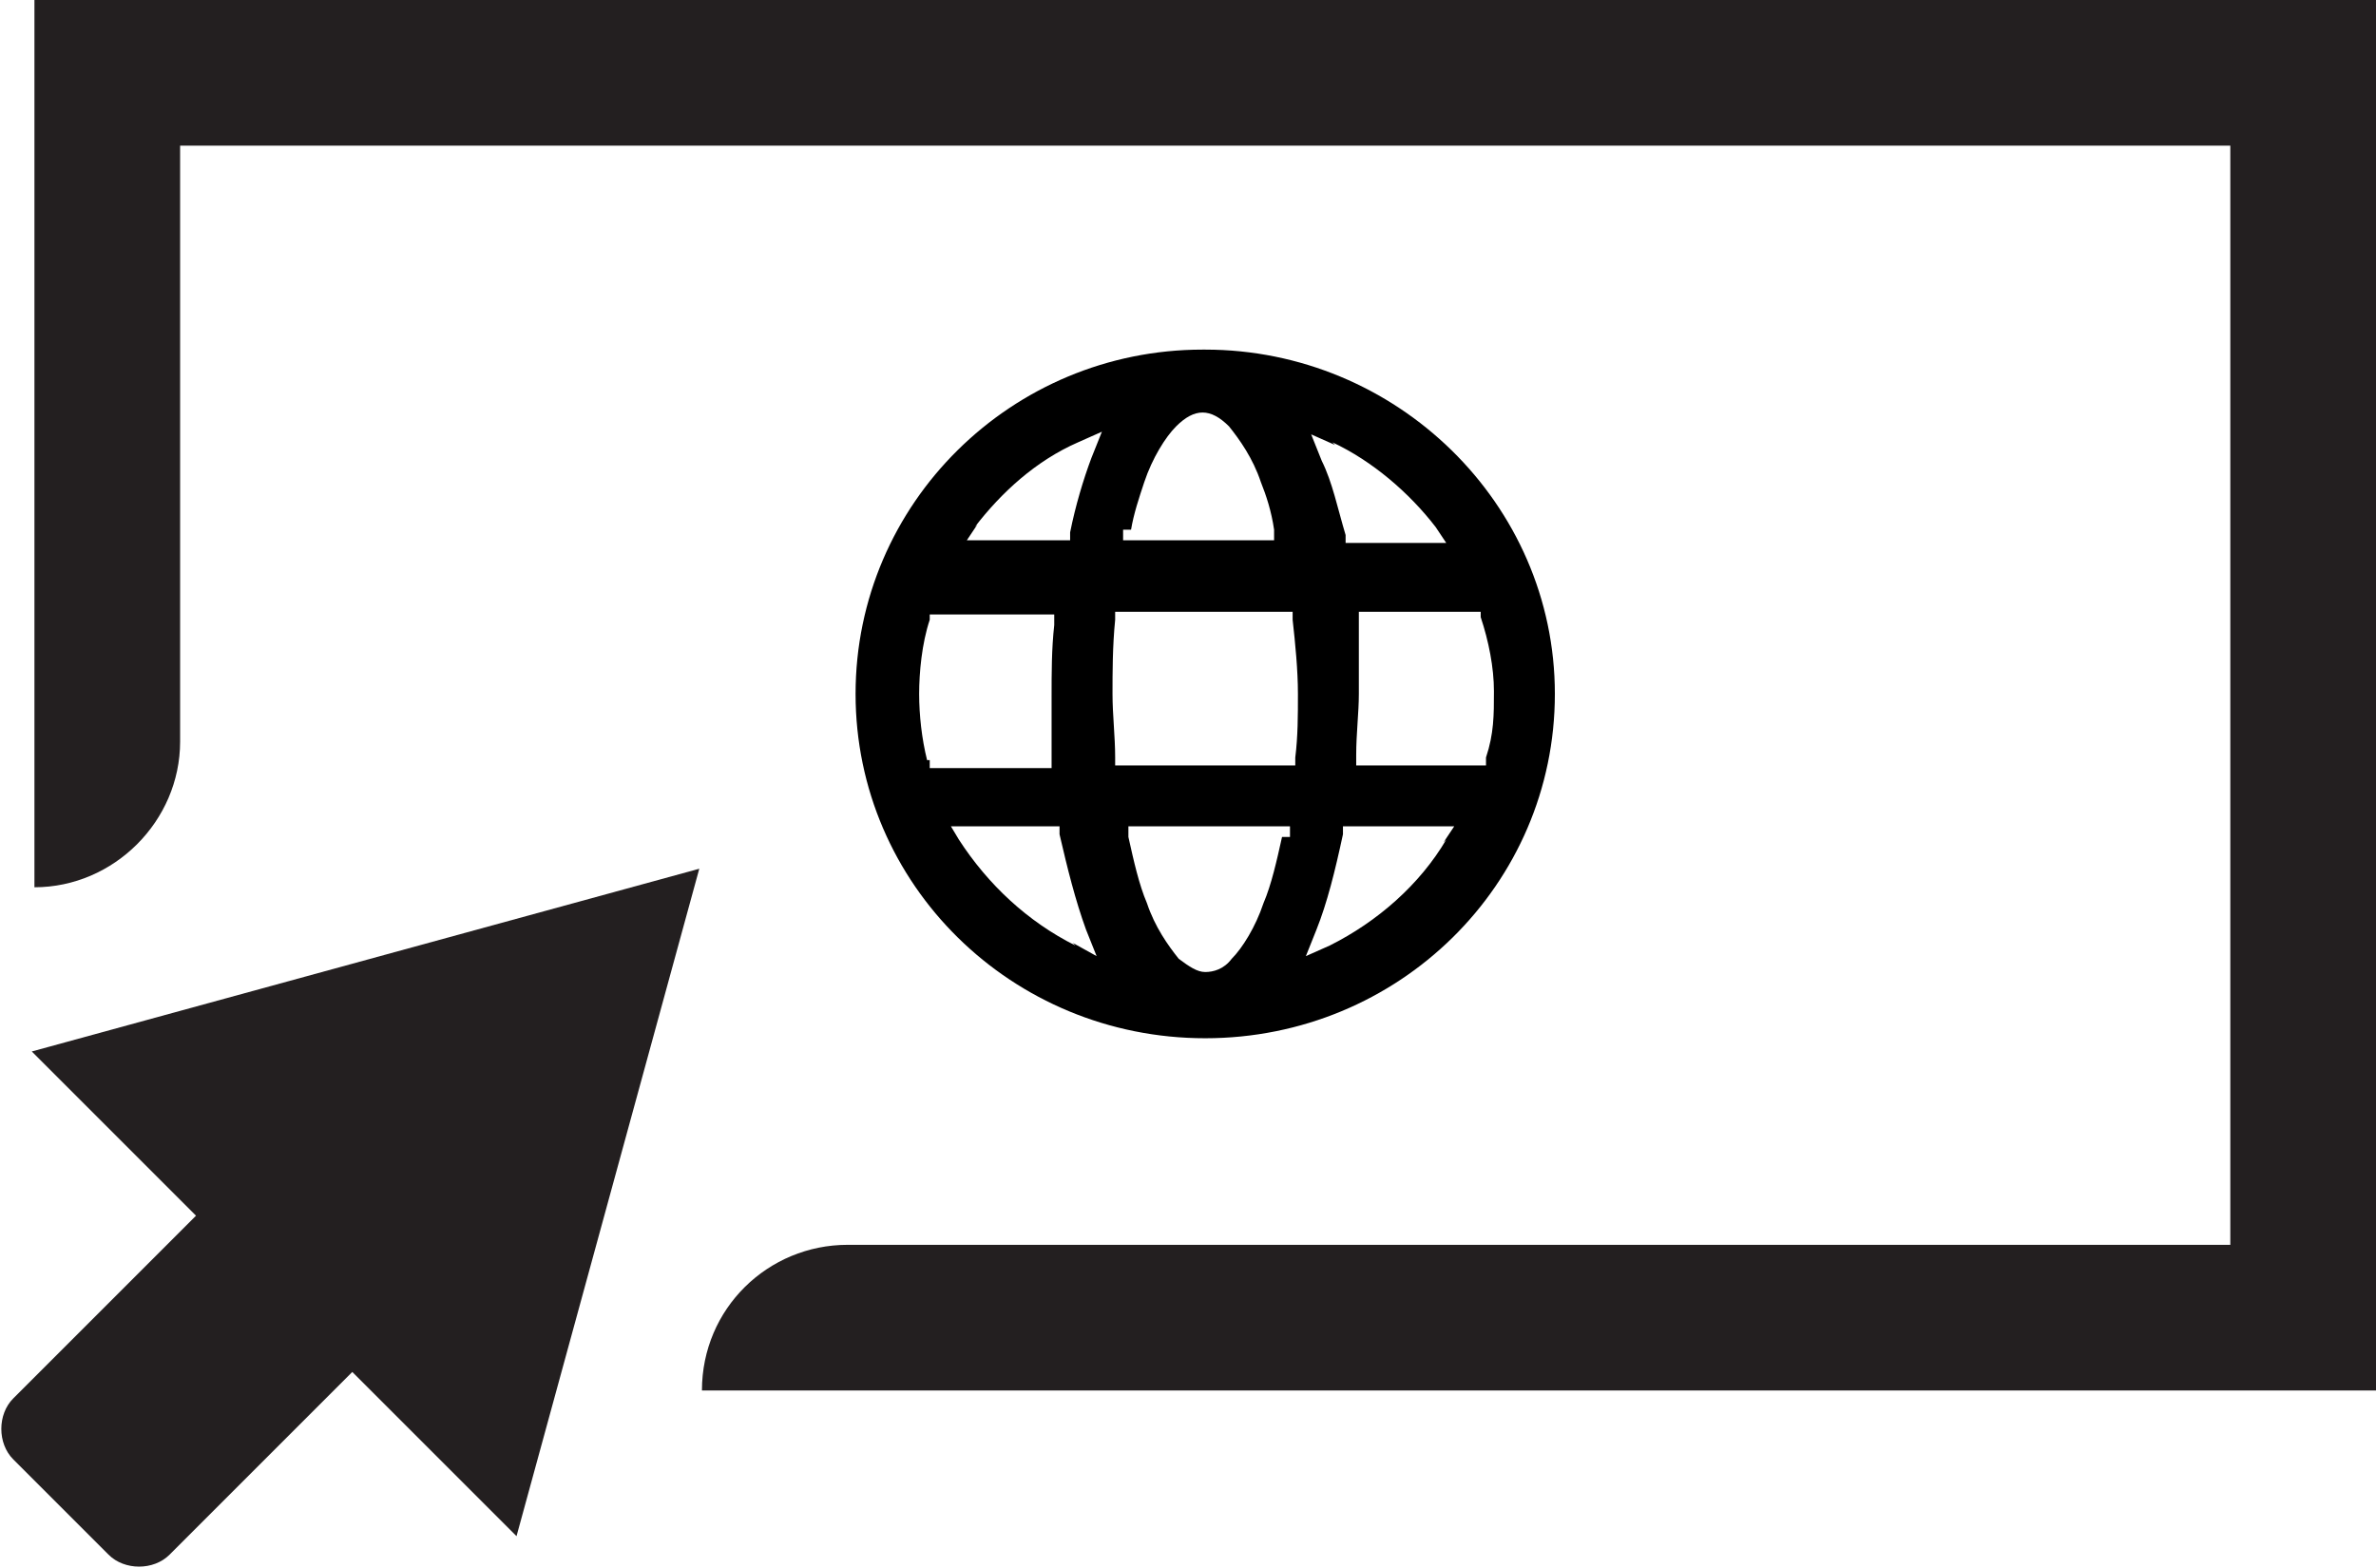
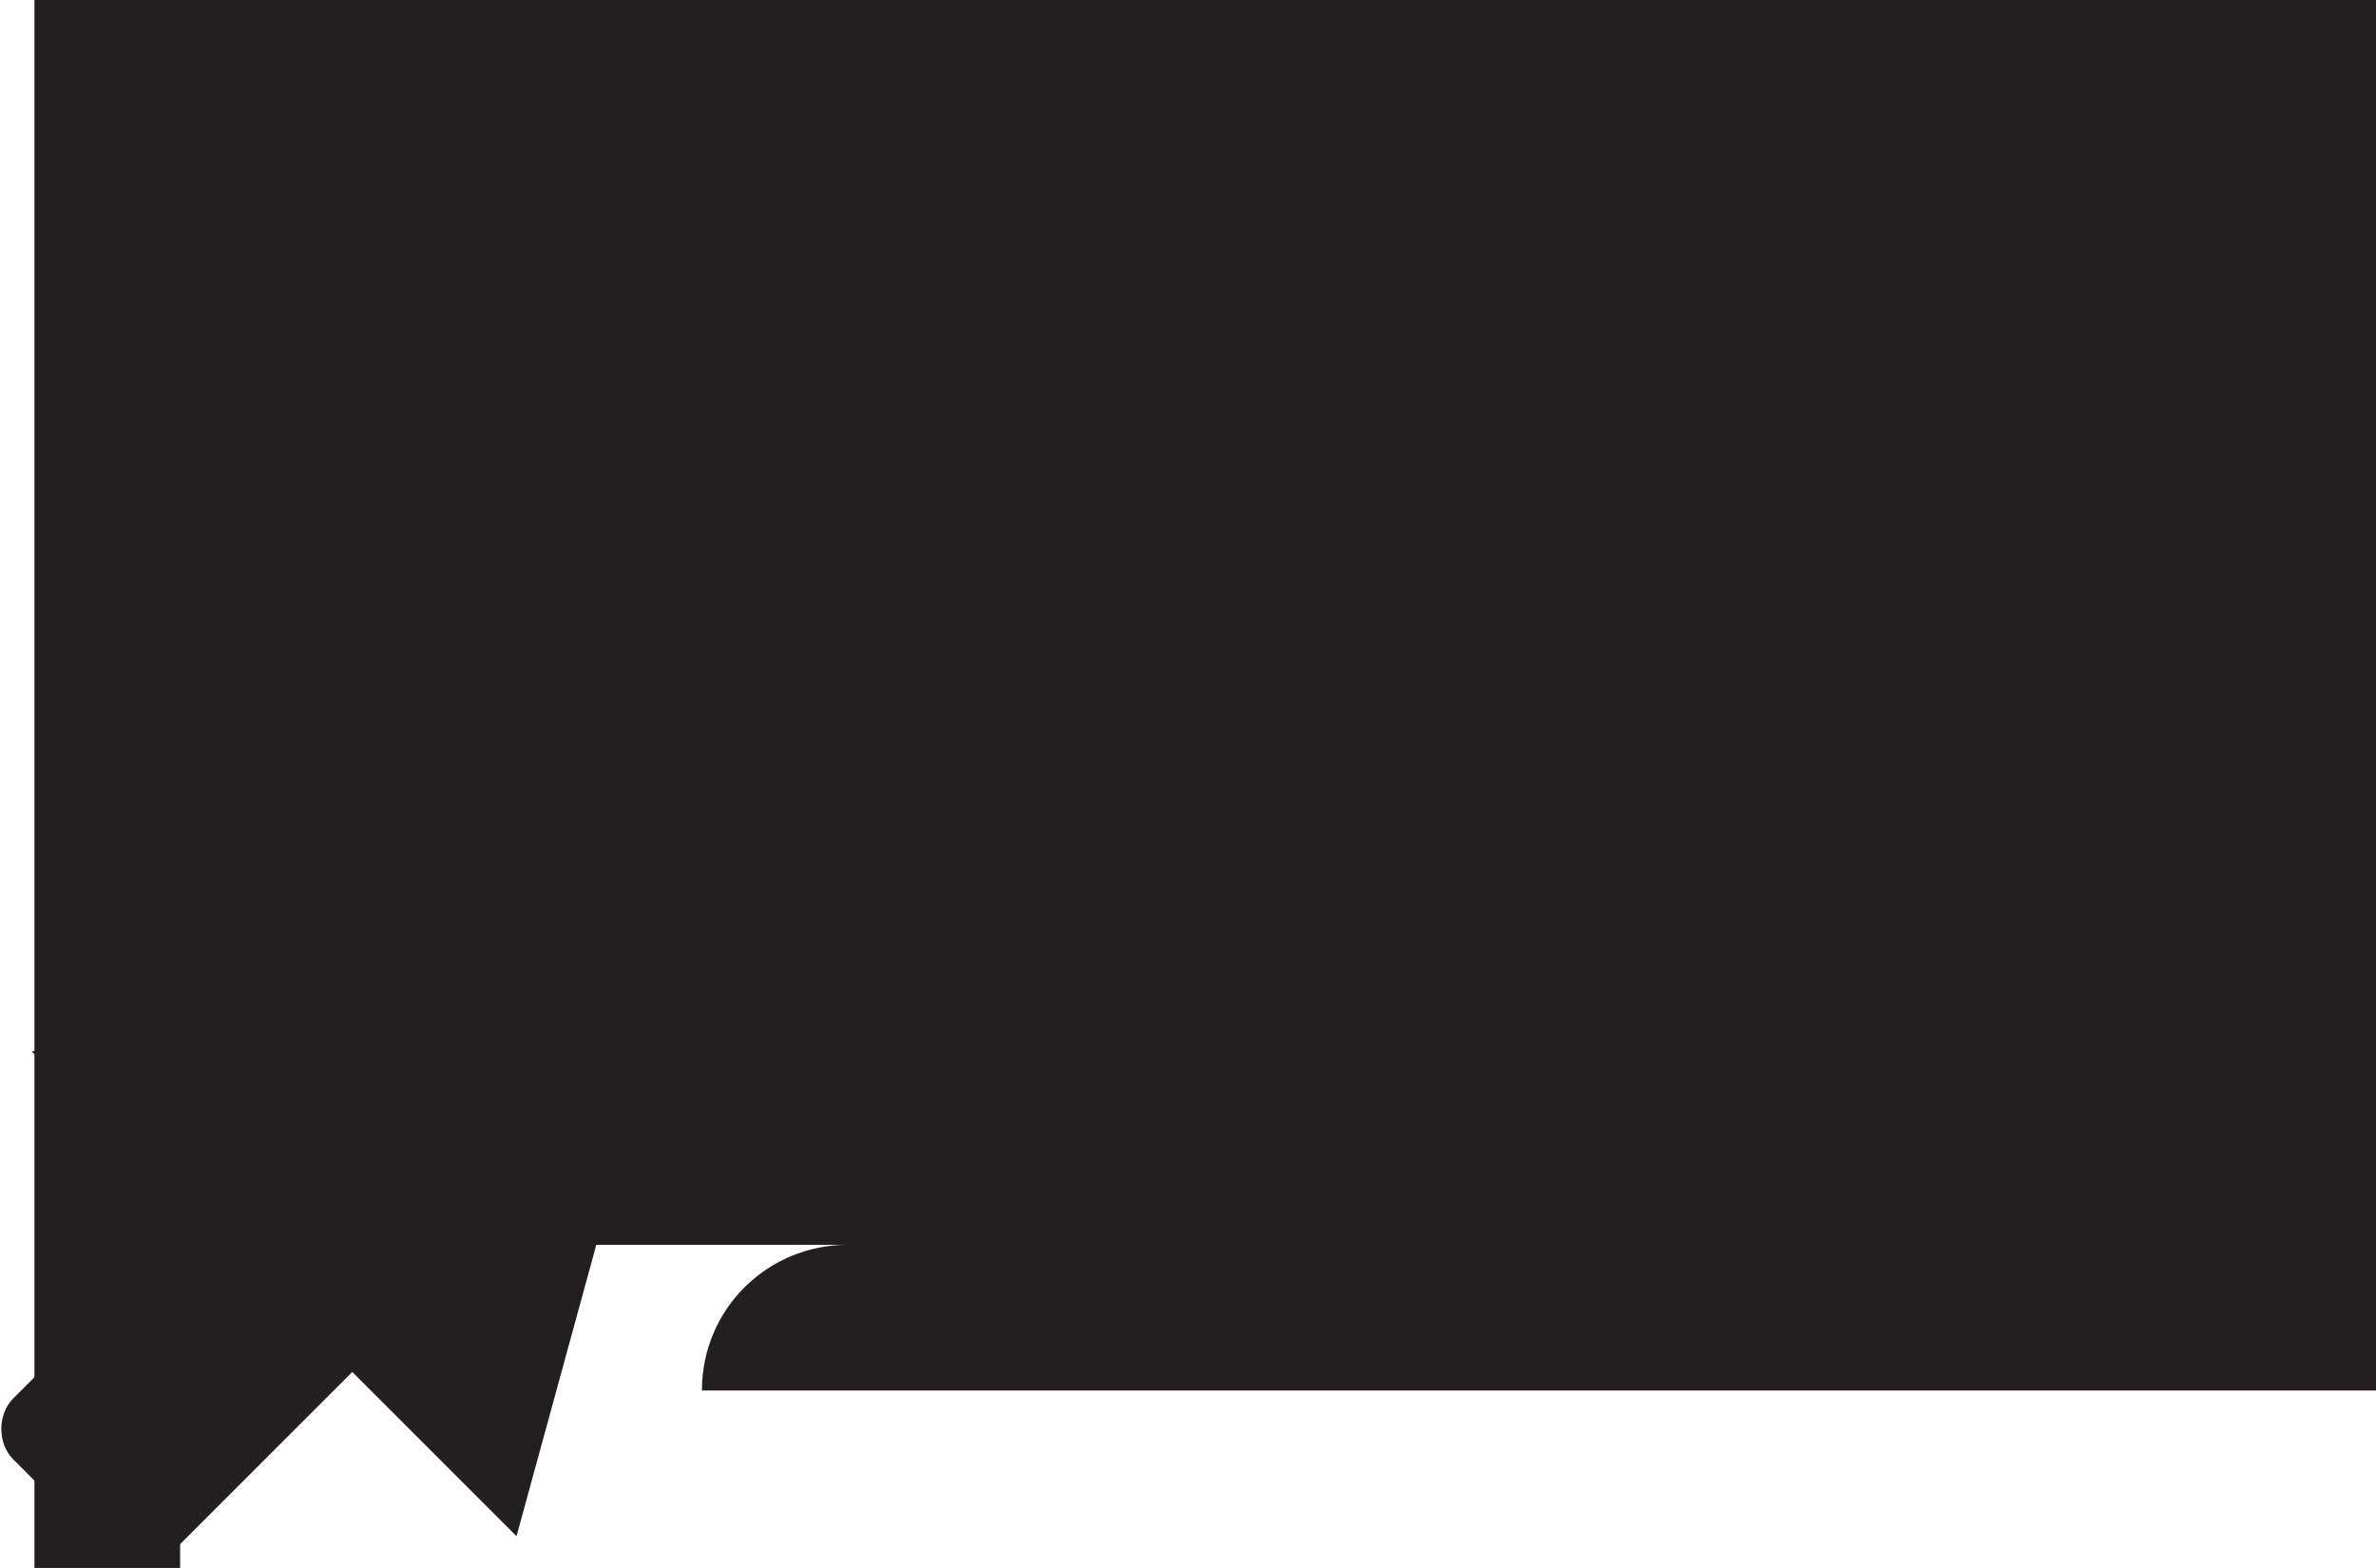
<svg xmlns="http://www.w3.org/2000/svg" id="Layer_1" data-name="Layer 1" version="1.1" viewBox="0 0 89.7 59.2">
  <defs>
    <style>
      .cls-1 {
        fill: #000;
      }

      .cls-1, .cls-2 {
        stroke-width: 0px;
      }

      .cls-2 {
        fill: #231f20;
      }
    </style>
  </defs>
  <g id="Layer_2" data-name="Layer 2">
    <g id="Illustrations">
-       <path class="cls-2" d="M89.7,52.5H26.5c0-3.1,2.5-5.5,5.5-5.5,0,0,0,0,0,0h52.2V5.5H6.8v22.5c0,3-2.5,5.5-5.5,5.5h0V0h88.5v52.5Z" />
+       <path class="cls-2" d="M89.7,52.5H26.5c0-3.1,2.5-5.5,5.5-5.5,0,0,0,0,0,0h52.2H6.8v22.5c0,3-2.5,5.5-5.5,5.5h0V0h88.5v52.5Z" />
    </g>
  </g>
-   <path class="cls-1" d="M45.4,13.2c-7.2,0-13.1,5.8-13.1,13s5.9,13,13.2,13,13.2-5.8,13.2-13c0-7.2-6-13-13.2-13ZM50.3,16.7c1.5.7,2.9,1.9,3.9,3.2l.4.6h-3.8v-.3c-.3-1-.5-2-.9-2.8,0,0,0,0,0,0l-.4-1,.9.4ZM42.7,20c.1-.6.3-1.2.5-1.8.3-.9.8-1.7,1.2-2.1.7-.7,1.3-.7,2,0,.4.5.9,1.2,1.2,2.1.2.5.4,1.1.5,1.8v.4c0,0-5.7,0-5.7,0v-.4ZM36.8,19.9c1-1.3,2.3-2.5,3.9-3.2l.9-.4-.4,1s0,0,0,0c-.3.8-.6,1.8-.8,2.8v.3h-3.9l.4-.6ZM35,28.7c-.2-.8-.3-1.7-.3-2.5s.1-1.9.4-2.8v-.2h4.7v.4c-.1.9-.1,1.8-.1,2.7s0,1.6,0,2.3v.4s-4.6,0-4.6,0v-.3ZM40.6,35.7c-1.8-.9-3.3-2.3-4.4-4l-.3-.5h4.1v.3c.3,1.3.6,2.5,1,3.6,0,0,0,0,0,0l.4,1-.9-.5ZM48.4,31.6c-.2.9-.4,1.8-.7,2.5-.3.9-.8,1.7-1.2,2.1-.3.4-.7.5-1,.5s-.6-.2-1-.5c-.4-.5-.9-1.2-1.2-2.1-.3-.7-.5-1.6-.7-2.5v-.4c0,0,6.1,0,6.1,0v.4ZM48.9,28.6v.3h-6.8v-.3c0-.8-.1-1.6-.1-2.4s0-1.8.1-2.8v-.3h6.7v.3c.1.9.2,1.9.2,2.8,0,.8,0,1.6-.1,2.4ZM54.6,31.7c-1,1.7-2.6,3.1-4.4,4l-.9.4.4-1s0,0,0,0c.4-1,.7-2.2,1-3.6v-.3h4.2l-.4.6ZM55.9,28.9h-4.7v-.4c0-.8.1-1.6.1-2.3s0-1.8,0-2.7v-.4s4.6,0,4.6,0v.2c.3.9.5,1.9.5,2.8s0,1.6-.3,2.5v.3Z" />
  <g id="Illustrations-2" data-name="Illustrations">
    <path class="cls-2" d="M1.2,39.7l6.2,6.2L.5,52.8c-.6.6-.6,1.7,0,2.3l1.8,1.8,1.8,1.8c.6.6,1.7.6,2.3,0l6.9-6.9,6.2,6.2,6.9-25.2L1.2,39.7Z" />
  </g>
</svg>